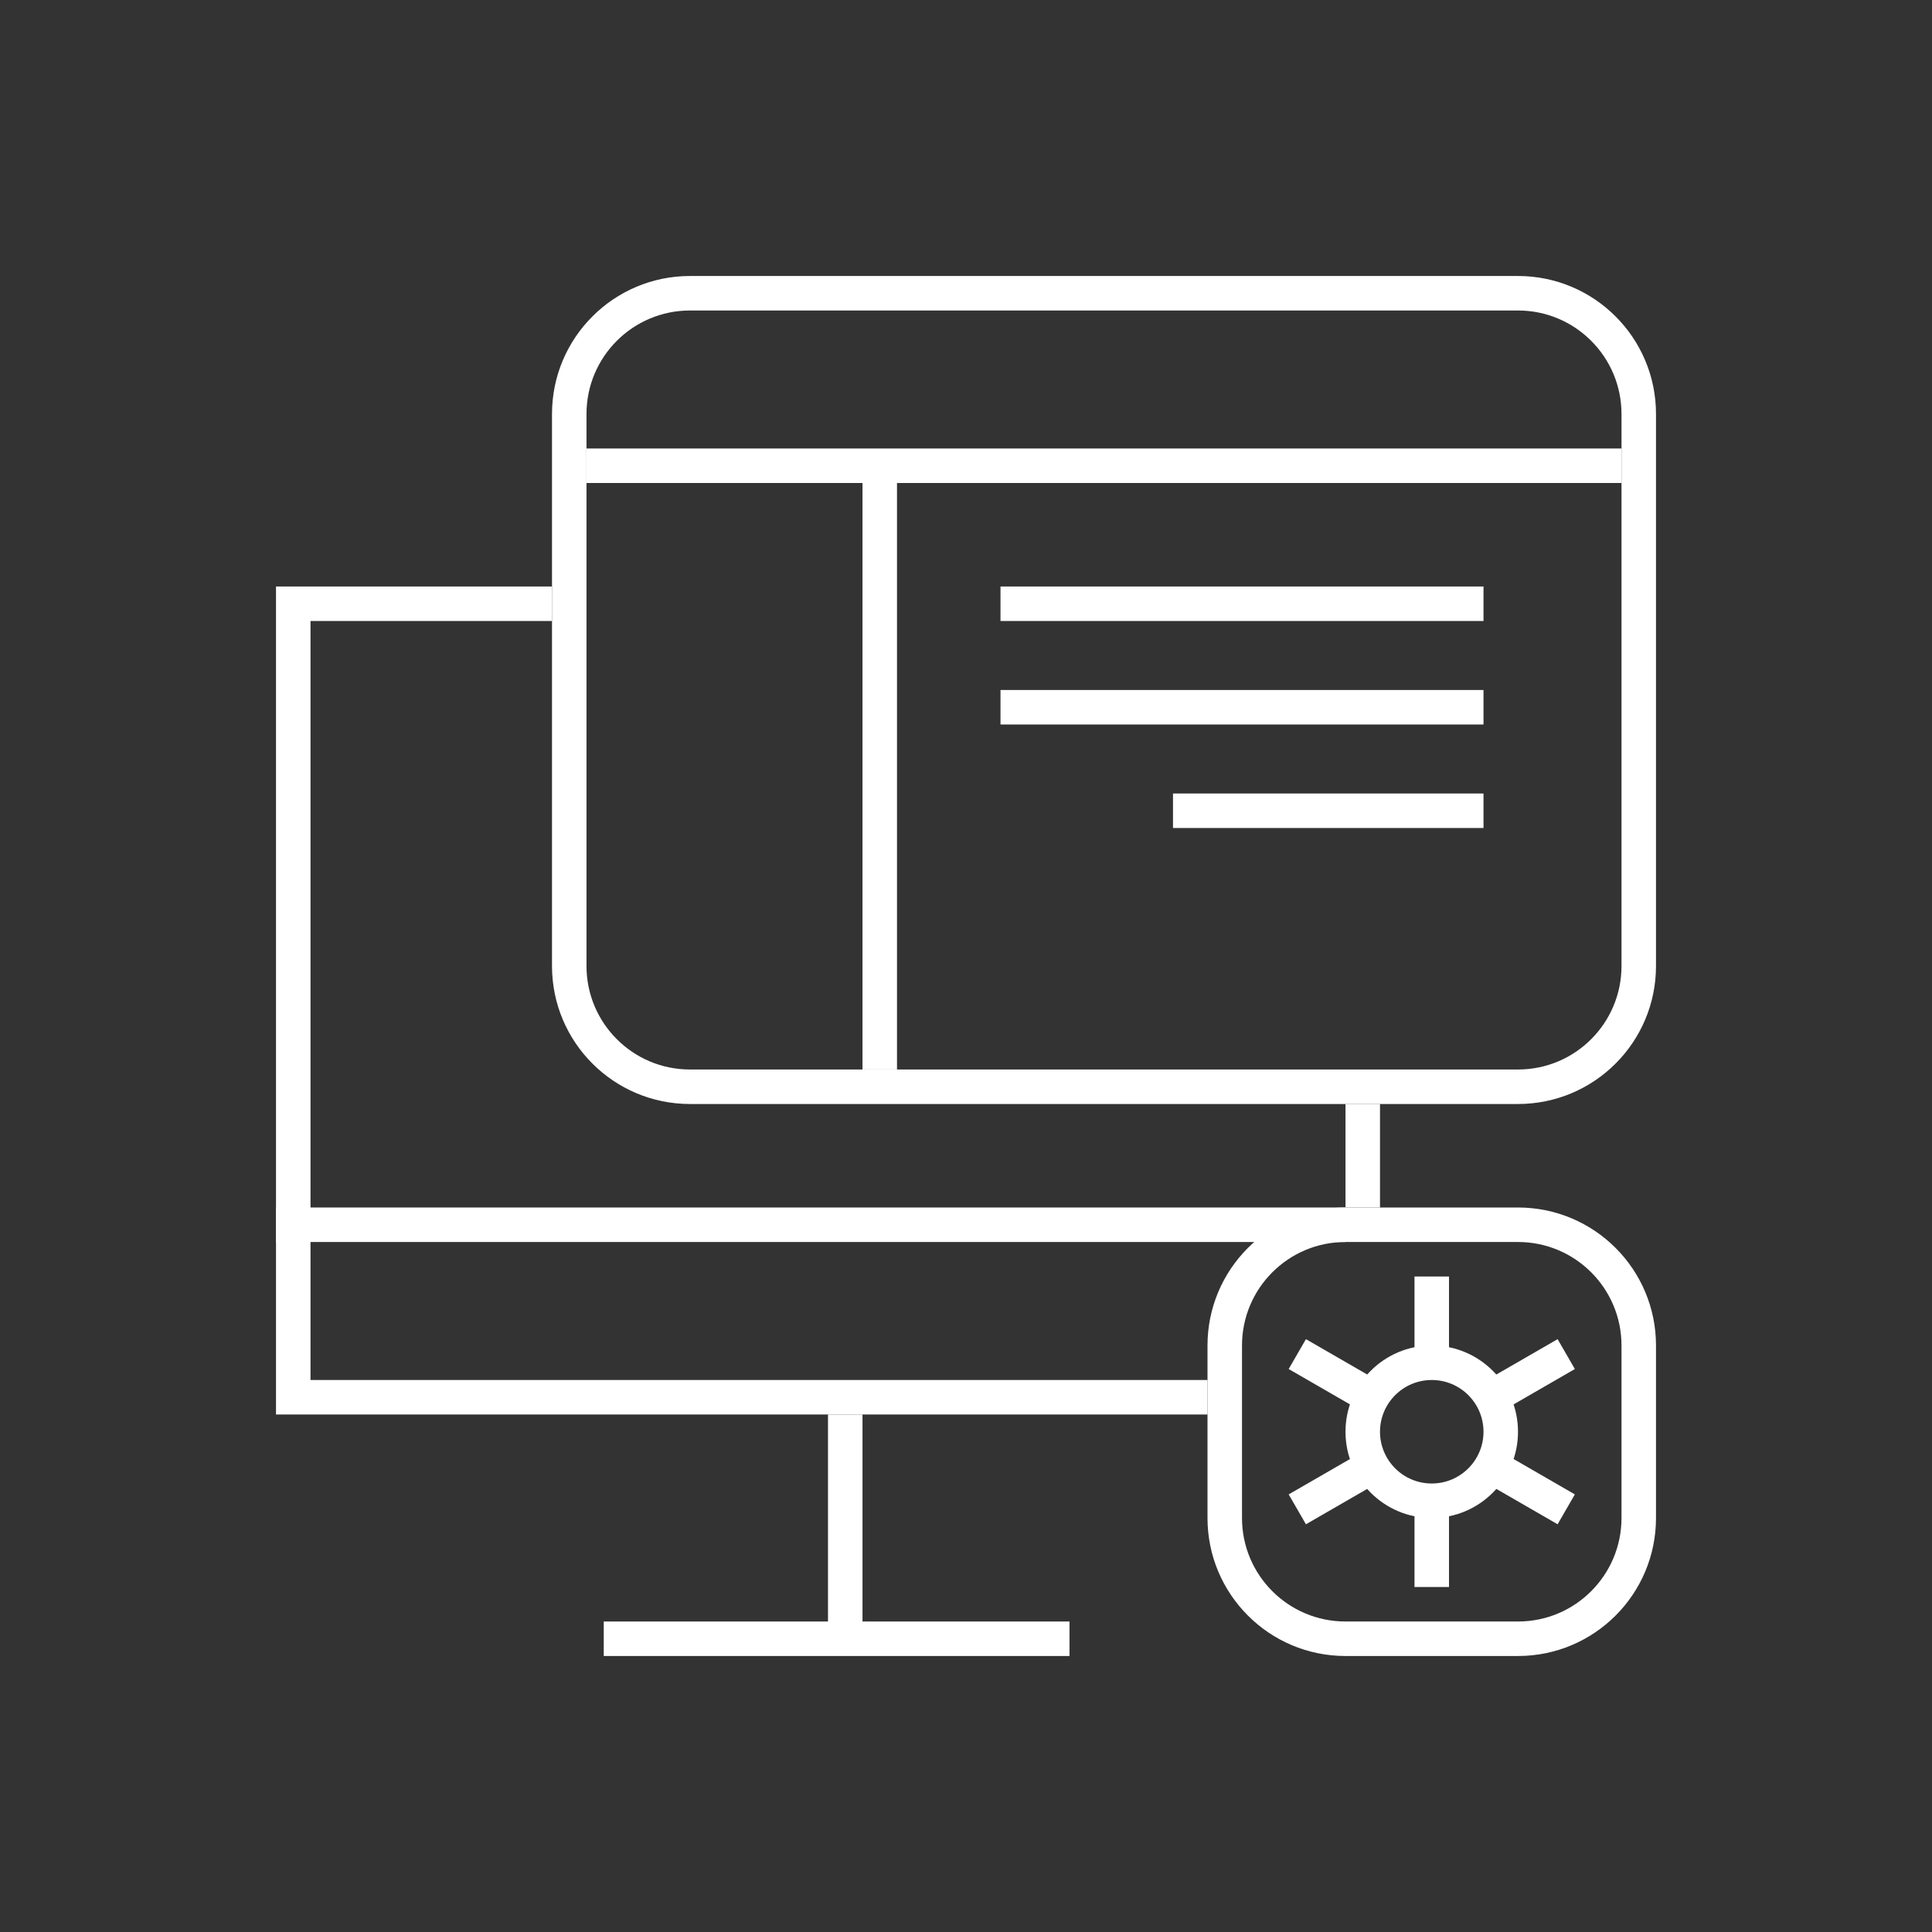
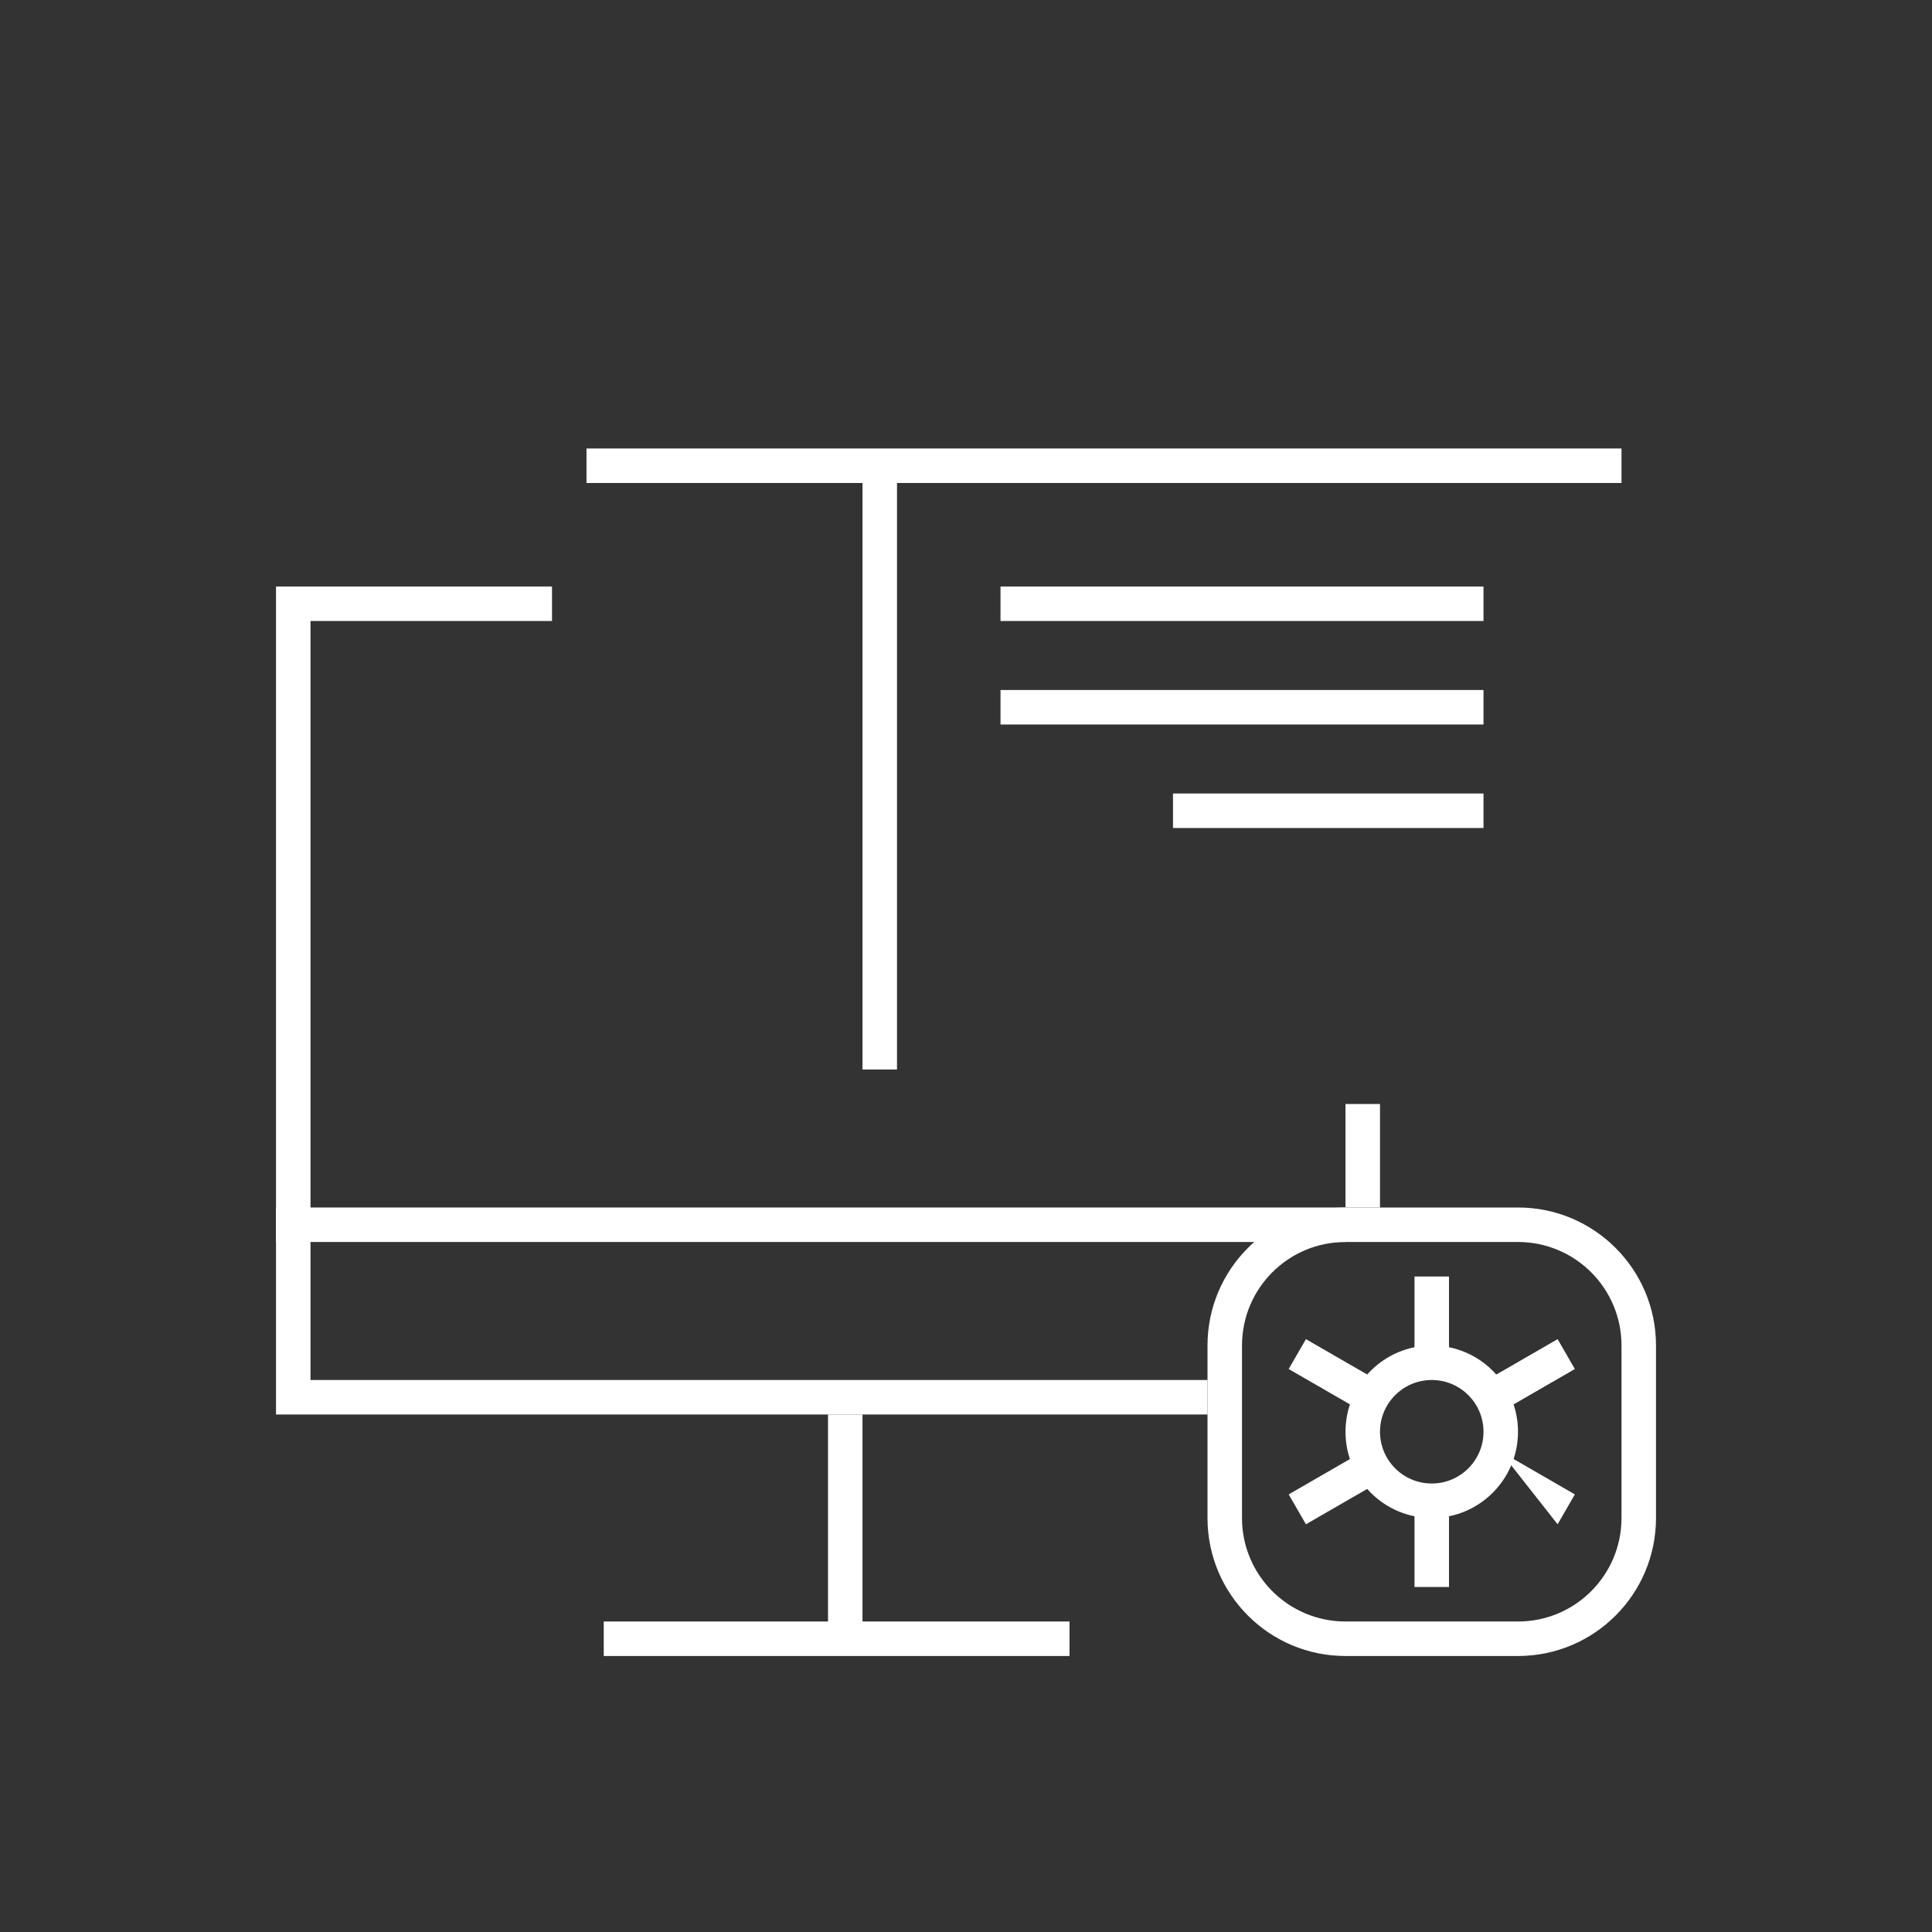
<svg xmlns="http://www.w3.org/2000/svg" width="56" height="56" viewBox="0 0 56 56" fill="none">
  <rect x="0" y="0" width="56" height="56" fill="#333333" stroke="none" />
  <path fill-rule="evenodd" clip-rule="evenodd" d="M8 17H16V18H9V40H35V41H8V17ZM40 35V32H39V35H40Z" fill="white" />
-   <path fill-rule="evenodd" clip-rule="evenodd" d="M44 9H20C18.343 9 17 10.343 17 12V28C17 29.657 18.343 31 20 31H44C45.657 31 47 29.657 47 28V12C47 10.343 45.657 9 44 9ZM20 8C17.791 8 16 9.791 16 12V28C16 30.209 17.791 32 20 32H44C46.209 32 48 30.209 48 28V12C48 9.791 46.209 8 44 8H20Z" fill="white" />
  <path fill-rule="evenodd" clip-rule="evenodd" d="M44 36H39C37.343 36 36 37.343 36 39V44C36 45.657 37.343 47 39 47H44C45.657 47 47 45.657 47 44V39C47 37.343 45.657 36 44 36ZM39 35C36.791 35 35 36.791 35 39V44C35 46.209 36.791 48 39 48H44C46.209 48 48 46.209 48 44V39C48 36.791 46.209 35 44 35H39Z" fill="white" />
  <path fill-rule="evenodd" clip-rule="evenodd" d="M24 47V41H25V47H31V48H17.5V47H24Z" fill="white" />
  <path fill-rule="evenodd" clip-rule="evenodd" d="M25 14V31H26V14H47V13H17V14H25Z" fill="white" />
  <path fill-rule="evenodd" clip-rule="evenodd" d="M8 36H39V35H8V36Z" fill="white" />
  <path fill-rule="evenodd" clip-rule="evenodd" d="M43 17H29V18H43V17Z" fill="white" />
  <path fill-rule="evenodd" clip-rule="evenodd" d="M43 20H29V21H43V20Z" fill="white" />
  <path fill-rule="evenodd" clip-rule="evenodd" d="M43 23H34V24H43V23Z" fill="white" />
  <path fill-rule="evenodd" clip-rule="evenodd" d="M41.5 43C42.328 43 43 42.328 43 41.5C43 40.672 42.328 40 41.5 40C40.672 40 40 40.672 40 41.5C40 42.328 40.672 43 41.5 43ZM41.5 44C42.881 44 44 42.881 44 41.5C44 40.119 42.881 39 41.5 39C40.119 39 39 40.119 39 41.5C39 42.881 40.119 44 41.5 44Z" fill="white" />
  <path fill-rule="evenodd" clip-rule="evenodd" d="M41 39.5V37H42V39.5H41ZM41 46V43.5H42V46H41Z" fill="white" />
  <path fill-rule="evenodd" clip-rule="evenodd" d="M42.983 40.066L45.148 38.816L45.648 39.682L43.483 40.932L42.983 40.066ZM37.353 43.316L39.519 42.066L40.019 42.932L37.853 44.182L37.353 43.316Z" fill="white" />
-   <path fill-rule="evenodd" clip-rule="evenodd" d="M43.483 42.066L45.648 43.316L45.148 44.182L42.983 42.932L43.483 42.066ZM37.853 38.816L40.019 40.066L39.519 40.932L37.353 39.682L37.853 38.816Z" fill="white" />
+   <path fill-rule="evenodd" clip-rule="evenodd" d="M43.483 42.066L45.648 43.316L45.148 44.182L43.483 42.066ZM37.853 38.816L40.019 40.066L39.519 40.932L37.353 39.682L37.853 38.816Z" fill="white" />
</svg>